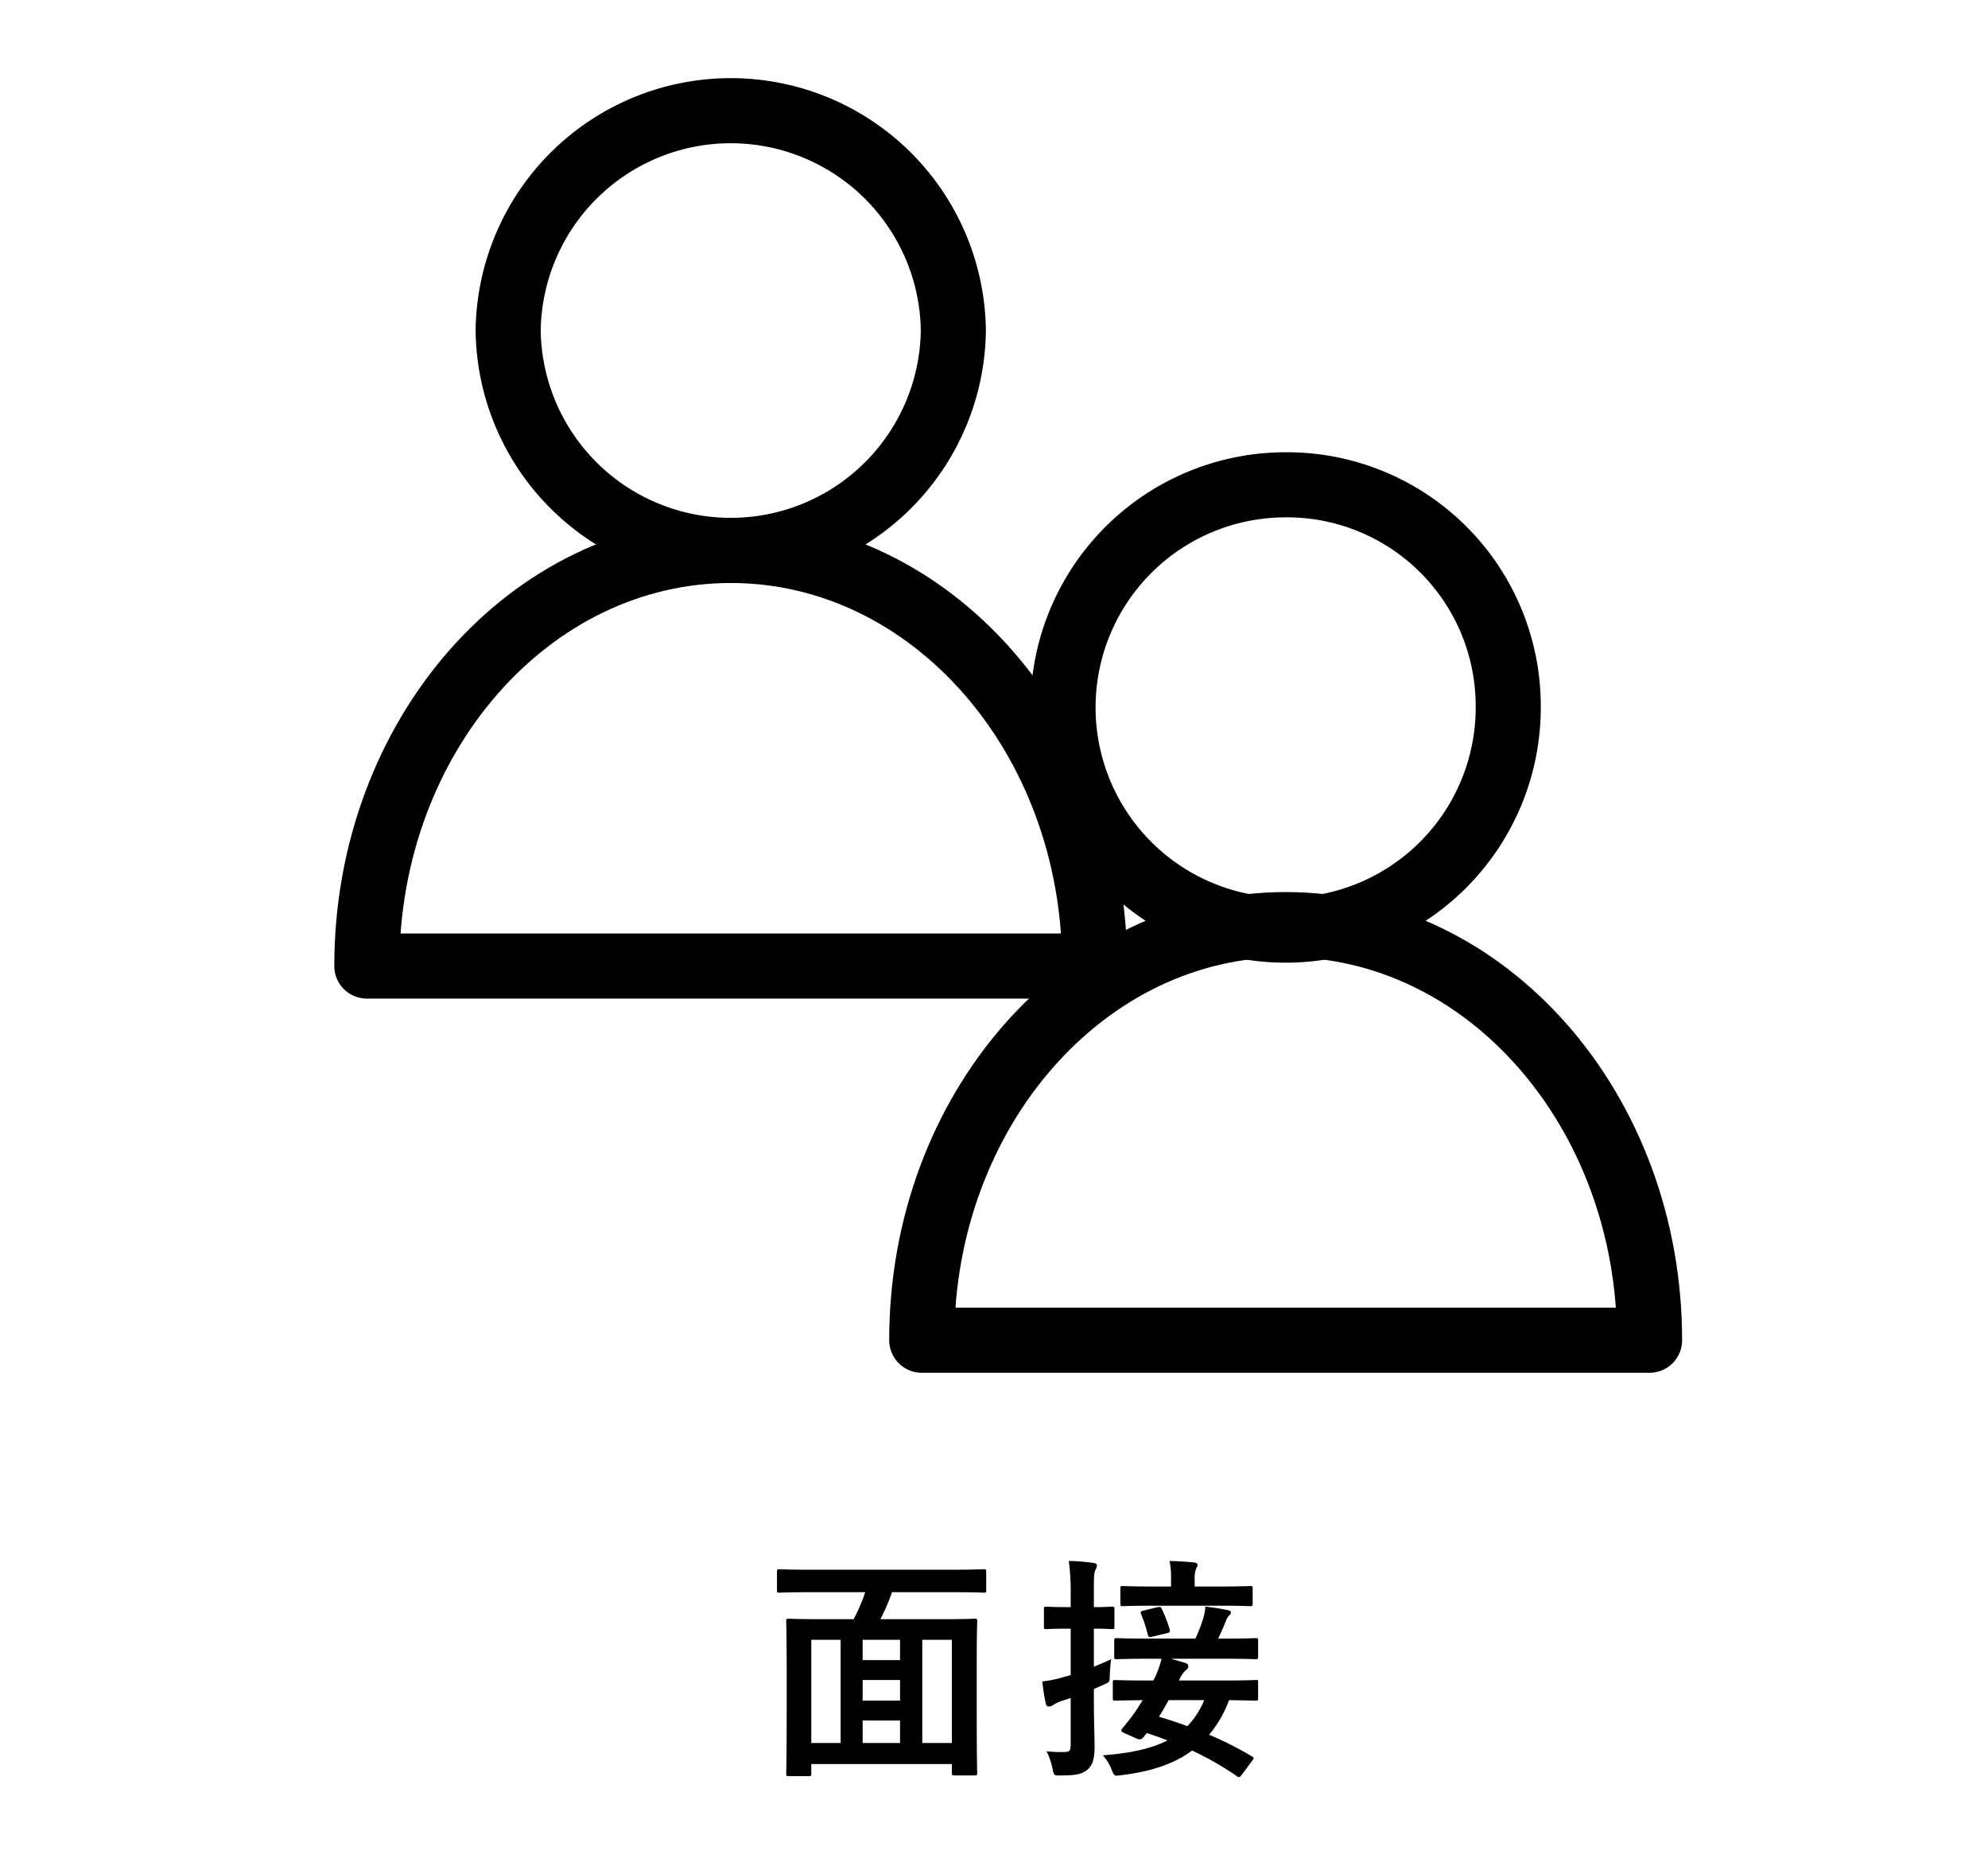
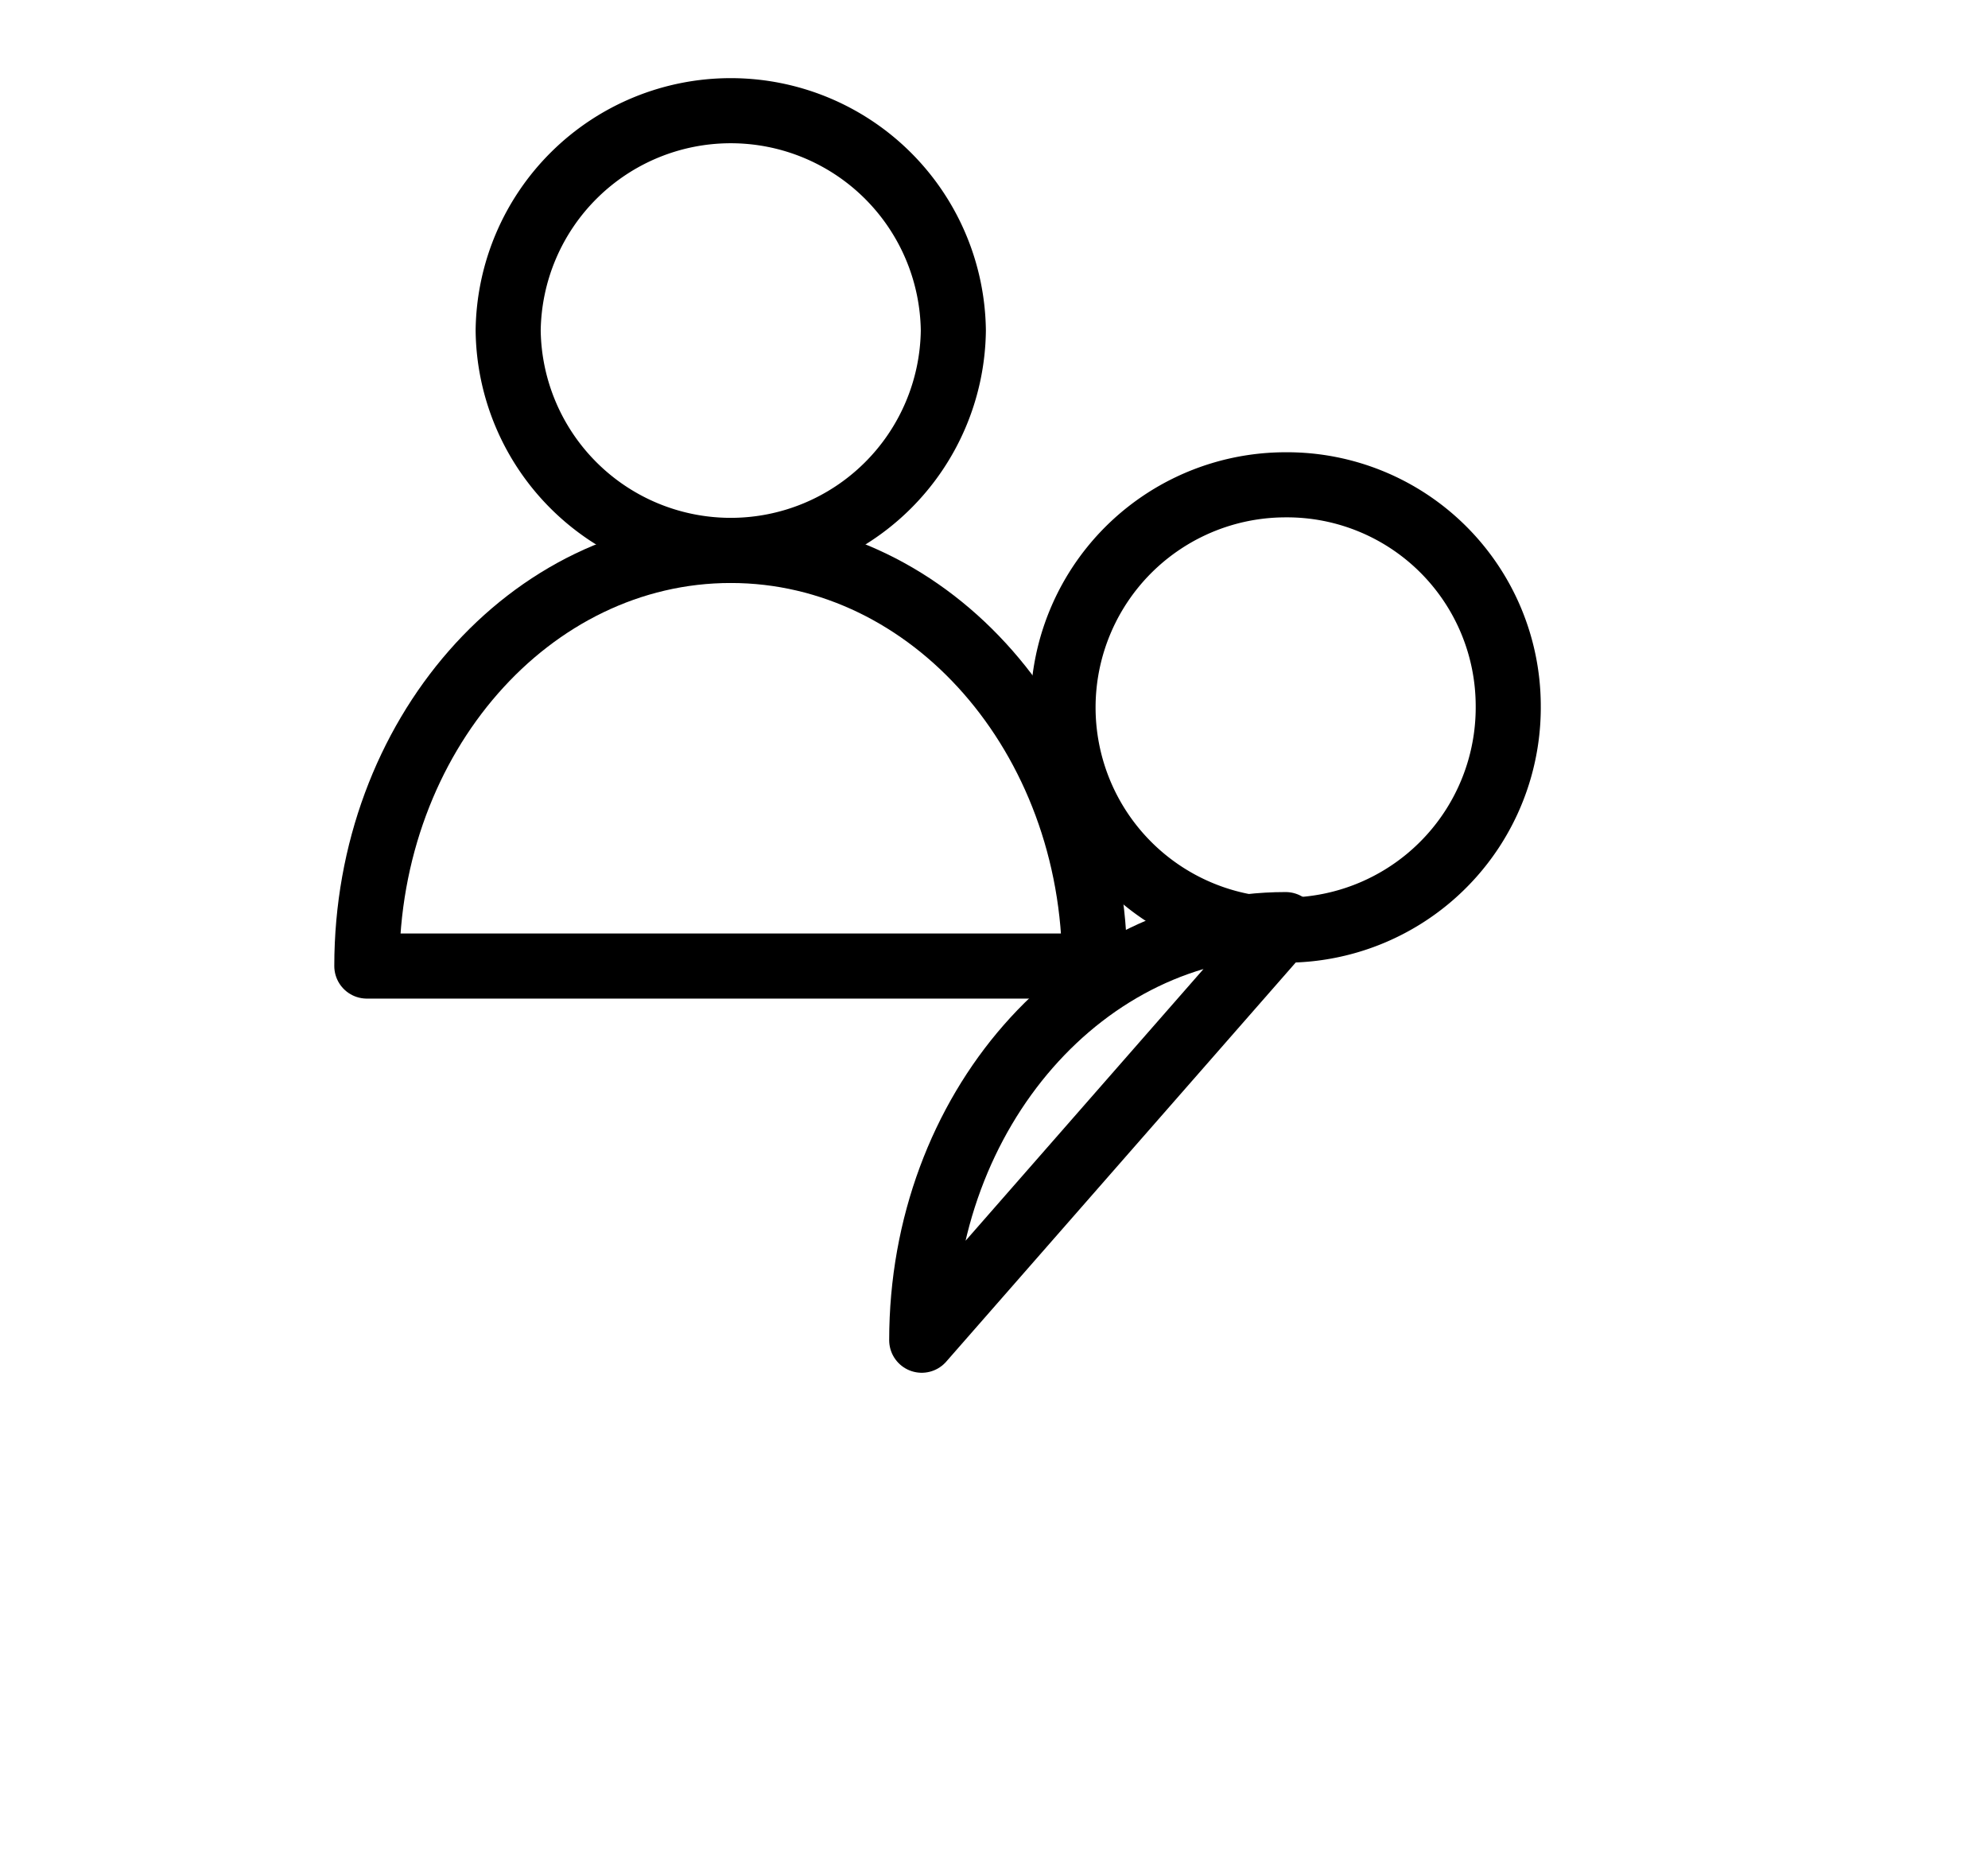
<svg xmlns="http://www.w3.org/2000/svg" width="336" height="316" viewBox="0 0 336 316">
  <g id="mennsetu" transform="translate(3546 -6889)">
    <path id="パス_1987" data-name="パス 1987" d="M0,0H336V316H0Z" transform="translate(-3546 6889)" fill="#fff" opacity="0" />
    <path id="パス_1982" data-name="パス 1982" d="M179.074,102.878" transform="translate(-3470.363 6905.196)" />
    <g id="_" data-name="１１" transform="translate(-7.799 445)">
      <path id="パス_1974" data-name="パス 1974" d="M103.407,42.656" transform="translate(-3463.306 6460.196)" />
      <path id="パス_1975" data-name="パス 1975" d="M104.334,42.656a37.623,37.623,0,0,1-75.24,0,37.623,37.623,0,0,1,75.24,0Z" transform="translate(-3481.407 6457.196)" fill="none" stroke="#000" stroke-linecap="round" stroke-linejoin="round" stroke-width="11" />
      <path id="パス_1976" data-name="パス 1976" d="M127,150.037Z" transform="translate(-3463.012 6460.196)" />
      <path id="パス_1977" data-name="パス 1977" d="M5.5,150.037c0-38.784,27.538-70.225,61.508-70.225s61.507,31.441,61.507,70.225Z" transform="translate(-3481.701 6457.196)" fill="none" stroke="#000" stroke-linecap="round" stroke-linejoin="round" stroke-width="11" />
      <path id="パス_1979" data-name="パス 1979" d="M180,102.878a37.623,37.623,0,1,1-37.619-37.156A37.389,37.389,0,0,1,180,102.878Z" transform="translate(-3463.289 6460.196)" fill="none" stroke="#000" stroke-linecap="round" stroke-linejoin="round" stroke-width="11" />
-       <path id="パス_1981" data-name="パス 1981" d="M81.167,210.26c0-38.784,27.538-70.225,61.508-70.225s61.507,31.441,61.507,70.225Z" transform="translate(-3463.583 6460.196)" fill="none" stroke="#000" stroke-linecap="round" stroke-linejoin="round" stroke-width="11" />
+       <path id="パス_1981" data-name="パス 1981" d="M81.167,210.26c0-38.784,27.538-70.225,61.508-70.225Z" transform="translate(-3463.583 6460.196)" fill="none" stroke="#000" stroke-linecap="round" stroke-linejoin="round" stroke-width="11" />
    </g>
-     <path id="パス_1988" data-name="パス 1988" d="M17.24-28.04a30.7,30.7,0,0,1-1.96,4.56H9.76c-3.8,0-5.16-.08-5.44-.08-.4,0-.44.04-.44.44,0,.28.08,2.04.08,8.44v6.4c0,8.92-.08,10.6-.08,10.88,0,.4.04.44.44.44H7.68c.4,0,.44-.04.44-.44V1H31.88V2.48c0,.4.04.44.44.44h3.4c.4,0,.44-.04.44-.44,0-.24-.08-1.92-.08-10.8v-7.24c0-5.56.08-7.32.08-7.56,0-.4-.04-.44-.44-.44-.28,0-1.64.08-5.44.08H19.8a33.3,33.3,0,0,0,1.96-4.56h10.4c3.6,0,4.8.08,5.04.08.44,0,.48-.04.48-.4v-3.12c0-.4-.04-.44-.48-.44-.24,0-1.44.08-5.04.08H7.8c-3.56,0-4.8-.08-5.04-.08-.4,0-.44.04-.44.44v3.12c0,.36.04.4.44.4.24,0,1.48-.08,5.04-.08ZM31.88-20V-2.56h-5V-20ZM8.12-20h4.96V-2.56H8.12ZM16.8-2.56v-3.8h6.32v3.8Zm0-7.16V-13.2h6.32v3.48Zm0-6.84V-20h6.32v3.44ZM83.64-12.8c0-.48-.04-.4-.4-.4-.24,0-1.6.08-5.48.08H70.24l.12-.2a4.261,4.261,0,0,1,1-1.48c.32-.24.48-.44.48-.72s-.16-.44-.48-.56l-2.44-.72H77.8c3.84,0,5.2.08,5.44.08.36,0,.4-.04.4-.44V-19.8c0-.44-.04-.48-.4-.48-.24,0-1.6.08-5.44.08h-.92c.52-1.04.84-1.84,1.32-3a2.322,2.322,0,0,1,.48-.84c.12-.12.36-.28.36-.56s-.28-.36-.68-.44c-1.2-.24-2.2-.4-3.64-.56a7.615,7.615,0,0,1-.32,1.84,25.941,25.941,0,0,1-1.36,3.56H65.2c-3.88,0-5.2-.08-5.44-.08-.4,0-.44.04-.44.48v2.64c0,.4.04.44.44.44.24,0,1.56-.08,5.44-.08h2.12a17.012,17.012,0,0,1-1.08,3.08l-.32.6h-.96c-3.88,0-5.24-.08-5.48-.08-.36,0-.4.04-.4.4v2.6c0,.44.04.48.4.48.2,0,1.44-.04,4.64-.08-.4.68-.8,1.28-1.16,1.84-.64.92-1.52,2.04-2.2,2.84-.16.2-.24.32-.24.44,0,.16.2.32.68.52l1.8.8c.84.4,1.04.12,1.52-.52l.32-.36c1.2.4,2.36.8,3.48,1.24C65.68-1.64,62.16-.84,57.4-.48a7.772,7.772,0,0,1,1.44,2.32c.32.84.48,1.12.84,1.12.16,0,.48-.04.8-.08,4.68-.56,8.76-1.76,12-4.16a51.53,51.53,0,0,1,7.56,4.32.558.558,0,0,0,.36.16c.12,0,.24-.08.48-.4L82.6.48c.16-.24.28-.36.28-.48s-.12-.2-.32-.32a60.64,60.64,0,0,0-7.2-3.64A19.485,19.485,0,0,0,78.72-9.8c3.08.04,4.28.08,4.52.08.36,0,.4-.04.4-.48Zm-9.12,3a13.9,13.9,0,0,1-2.84,4.4c-1.6-.6-3.2-1.12-4.8-1.6.56-.88,1.08-1.8,1.64-2.8ZM55.88-11.68l1.96-.88c.68-.28.68-.36.72-1.16a28.529,28.529,0,0,1,.24-3c-1,.48-2,.88-2.92,1.28v-6.44c2.08,0,2.8.08,3.04.08.4,0,.44-.04.44-.44v-2.92c0-.4-.04-.44-.44-.44-.24,0-.96.08-3.04.08v-2.2c0-2.72,0-3.56.24-4.04a2.09,2.09,0,0,0,.28-.84c0-.2-.28-.36-.68-.4a32.464,32.464,0,0,0-4.08-.32,38.234,38.234,0,0,1,.32,5.68v2.12h-.64c-2.48,0-3.24-.08-3.48-.08-.36,0-.4.04-.4.44v2.92c0,.4.04.44.4.44.24,0,1-.08,3.48-.08h.64v7.84l-1.12.32a20.828,20.828,0,0,1-3.68.76,35.467,35.467,0,0,0,.6,3.76c.08.36.28.48.52.48a1.086,1.086,0,0,0,.68-.24,7.523,7.523,0,0,1,1.4-.68l1.6-.52v7.72c0,1.12-.16,1.4-1,1.4a22.269,22.269,0,0,1-3.08-.12,11.817,11.817,0,0,1,1,2.88c.24,1.24.24,1.24,1.52,1.2,2.56,0,3.4-.24,4.28-.88C55.6,1.32,56,.28,56-1.92c0-2-.12-4.16-.12-8ZM76.96-25.76c3.76,0,5.08.08,5.32.08.4,0,.44-.04.44-.44v-2.56c0-.36-.04-.4-.44-.4-.24,0-1.56.08-5.32.08H72.92v-1.12a4.72,4.72,0,0,1,.24-1.92,1.277,1.277,0,0,0,.24-.64c0-.2-.24-.36-.68-.4-1.32-.12-2.56-.2-4.04-.24a14.851,14.851,0,0,1,.24,3.24V-29H66.16c-3.8,0-5.12-.08-5.36-.08-.4,0-.44.04-.44.4v2.56c0,.4.04.44.44.44.24,0,1.56-.08,5.36-.08Zm-8.72,4.64c.48-.12.56-.28.44-.68a21.827,21.827,0,0,0-1.36-3.48c-.16-.32-.28-.32-.8-.2l-2.28.56c-.48.12-.52.24-.36.64A21.743,21.743,0,0,1,65-20.84c.12.44.28.44.72.32Z" transform="translate(-3417 7186.075)" />
  </g>
</svg>